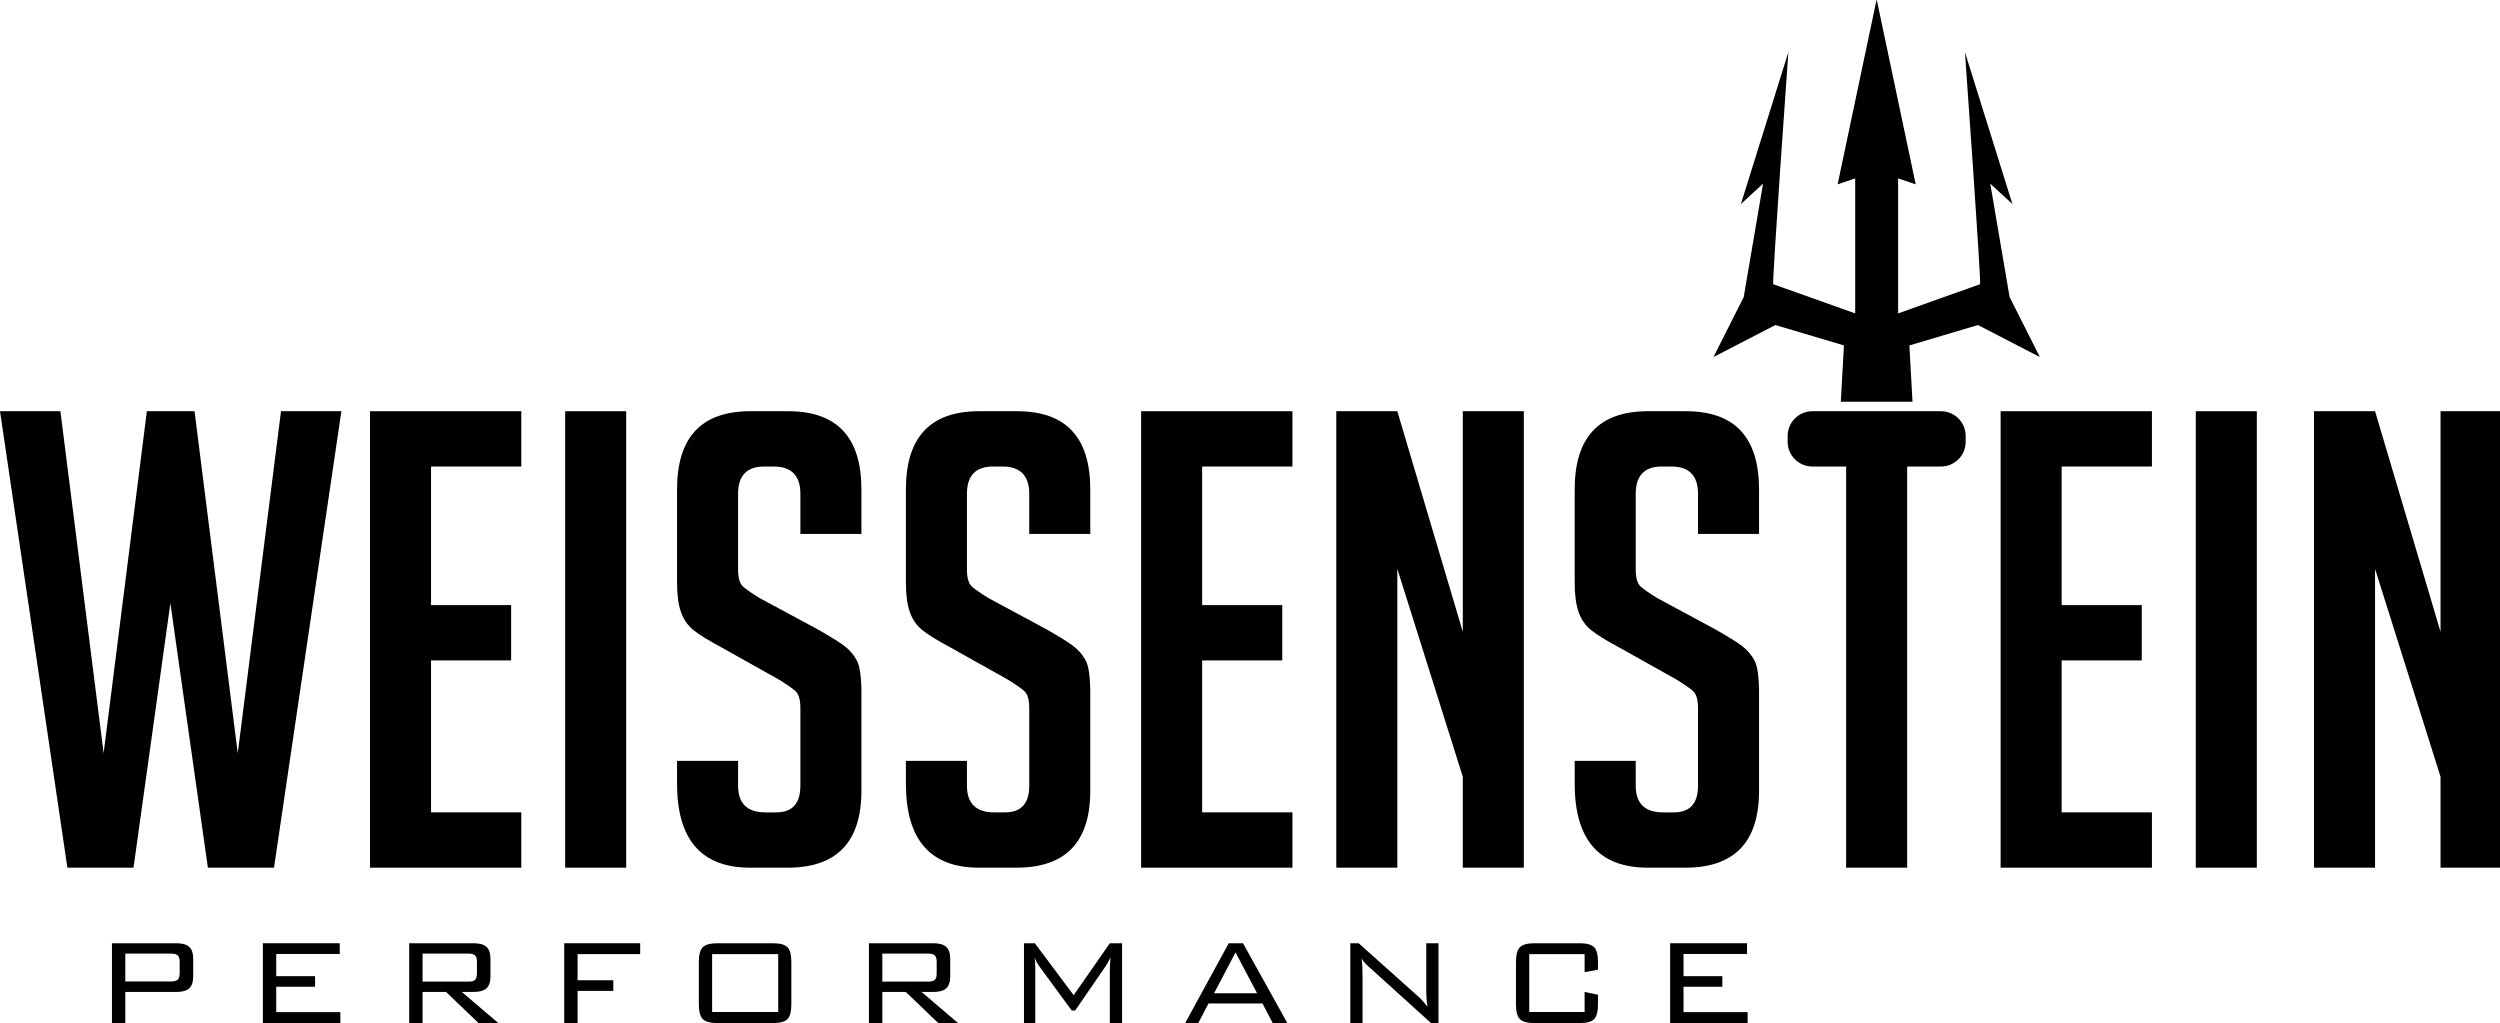
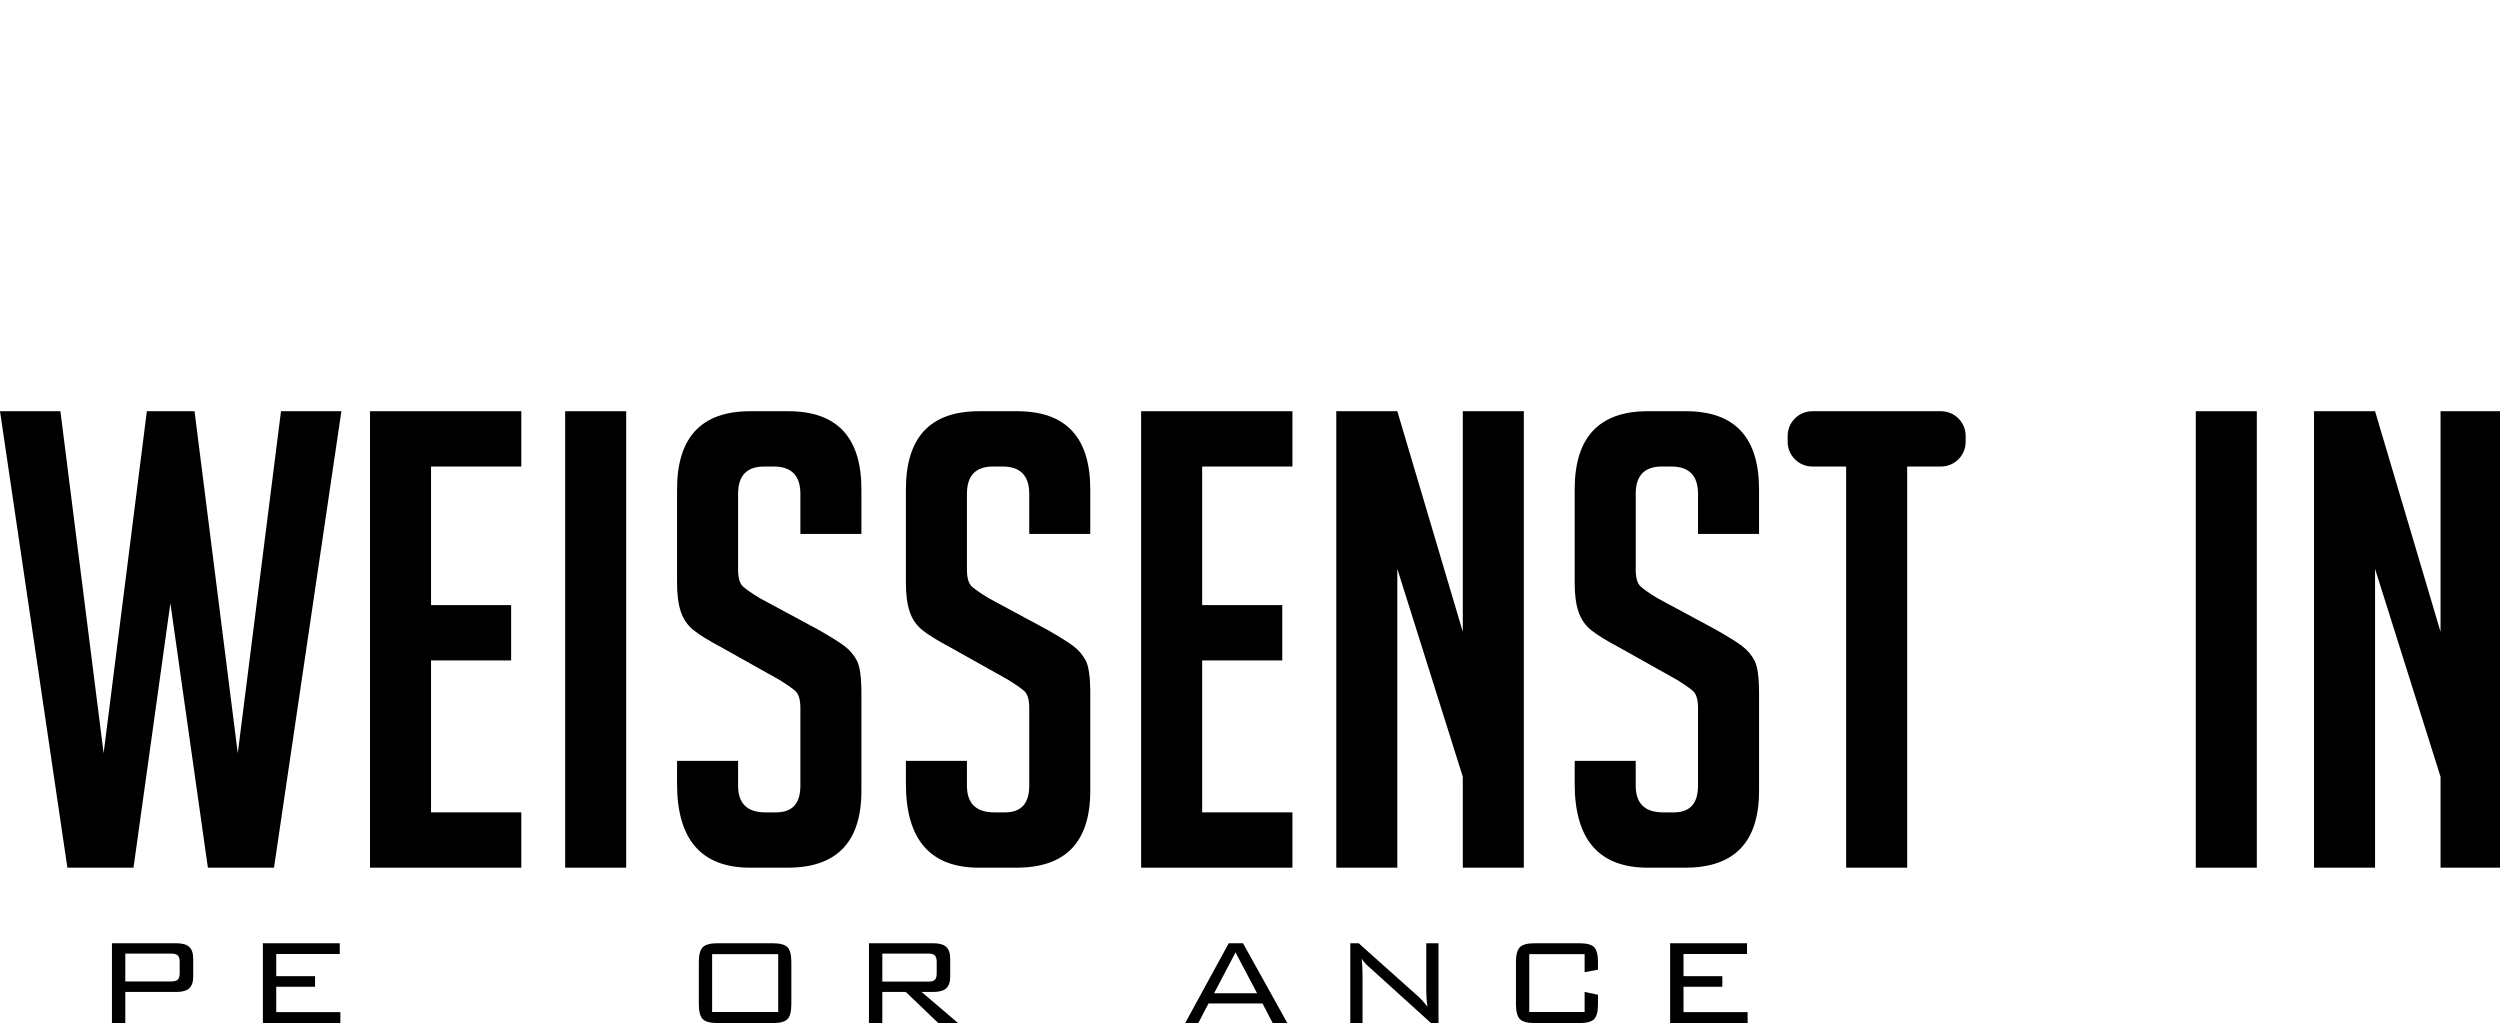
<svg xmlns="http://www.w3.org/2000/svg" xmlns:ns1="http://sodipodi.sourceforge.net/DTD/sodipodi-0.dtd" xmlns:ns2="http://www.inkscape.org/namespaces/inkscape" width="467.246mm" height="191.212mm" viewBox="0 0 467.246 191.212" version="1.1" id="svg5" xml:space="preserve">
  <ns1:namedview id="namedview7" pagecolor="#ffffff" bordercolor="#000000" borderopacity="0.25" ns2:showpageshadow="2" ns2:pageopacity="0.0" ns2:pagecheckerboard="0" ns2:deskcolor="#d1d1d1" ns2:document-units="mm" showgrid="false" />
  <defs id="defs2">
    <clipPath clipPathUnits="userSpaceOnUse" id="clipPath373">
      <path d="M 0,542.018 H 1324.476 V 0 H 0 Z" id="path371" />
    </clipPath>
  </defs>
  <g ns2:label="Ebene 1" ns2:groupmode="layer" id="layer1" transform="translate(117.93,-47.565)">
    <g id="g355" ns2:label="Weissenstein Performance Logo" transform="matrix(0.353,0,0,-0.353,-117.93,238.776)">
      <g id="g357" transform="translate(148.777,323.954)">
        <path d="M 0,0 -22.89,-181.09 -45.778,0 H -71.023 L -93.912,-181.09 -116.8,0 h -31.977 l 35.679,-241.678 h 35.006 l 19.523,140.026 19.859,-140.026 H -3.704 L 31.975,0 Z" style="fill:#000000;fill-opacity:1;fill-rule:nonzero;stroke:none" id="path359" />
      </g>
      <g id="g361" transform="translate(195.899,82.276)">
        <path d="M 0,0 V 241.678 H 80.109 V 212.394 H 32.313 V 139.016 H 74.726 V 109.731 H 32.313 V 29.284 H 80.109 V 0 Z" style="fill:#000000;fill-opacity:1;fill-rule:nonzero;stroke:none" id="path363" />
      </g>
-       <path d="m 299.231,323.954 h 32.313 V 82.276 h -32.313 z" style="fill:#000000;fill-opacity:1;fill-rule:nonzero;stroke:none" id="path365" />
+       <path d="m 299.231,323.954 h 32.313 V 82.276 h -32.313 " style="fill:#000000;fill-opacity:1;fill-rule:nonzero;stroke:none" id="path365" />
      <g id="g367">
        <g id="g369" clip-path="url(#clipPath373)">
          <g id="g375" transform="translate(423.77,258.991)">
            <path d="m 0,0 v 21.205 c 0,9.646 -4.713,14.474 -14.138,14.474 h -5.049 c -9.203,0 -13.799,-4.828 -13.799,-14.474 v -40.056 c 0,-4.491 0.892,-7.519 2.691,-9.086 1.794,-1.574 4.713,-3.593 8.752,-6.06 L 9.088,-50.49 c 6.731,-3.818 11.497,-6.789 14.306,-8.92 2.802,-2.135 4.991,-4.711 6.563,-7.741 1.566,-3.03 2.356,-8.81 2.356,-17.335 v -51.499 c 0,-27.156 -13.017,-40.73 -39.045,-40.73 h -19.86 c -25.807,0 -38.709,14.812 -38.709,44.431 v 12.118 h 32.315 v -13.127 c 0,-9.425 4.822,-14.138 14.473,-14.138 h 5.722 c 8.525,0 12.791,4.713 12.791,14.138 v 41.064 c 0,4.488 -0.899,7.516 -2.693,9.088 -1.798,1.569 -4.712,3.588 -8.751,6.06 l -30.631,17.166 c -6.733,3.587 -11.613,6.616 -14.643,9.089 -3.028,2.466 -5.217,5.665 -6.563,9.593 -1.347,3.922 -2.02,9.03 -2.02,15.315 v 49.479 c 0,27.602 12.902,41.402 38.709,41.402 h 20.196 c 25.803,0 38.709,-13.8 38.709,-41.402 L 32.313,0 Z" style="fill:#000000;fill-opacity:1;fill-rule:nonzero;stroke:none" id="path377" />
          </g>
          <g id="g379" transform="translate(544.94,258.991)">
            <path d="m 0,0 v 21.205 c 0,9.646 -4.713,14.474 -14.138,14.474 h -5.048 c -9.204,0 -13.8,-4.828 -13.8,-14.474 v -40.056 c 0,-4.491 0.893,-7.519 2.691,-9.086 1.794,-1.574 4.713,-3.593 8.752,-6.06 L 9.088,-50.49 c 6.732,-3.818 11.497,-6.789 14.306,-8.92 2.802,-2.135 4.991,-4.711 6.564,-7.741 1.565,-3.03 2.355,-8.81 2.355,-17.335 v -51.499 c 0,-27.156 -13.017,-40.73 -39.045,-40.73 h -19.859 c -25.808,0 -38.71,14.812 -38.71,44.431 v 12.118 h 32.315 v -13.127 c 0,-9.425 4.822,-14.138 14.473,-14.138 h 5.722 c 8.525,0 12.791,4.713 12.791,14.138 v 41.064 c 0,4.488 -0.899,7.516 -2.692,9.088 -1.799,1.569 -4.713,3.588 -8.752,6.06 l -30.631,17.166 c -6.733,3.587 -11.613,6.616 -14.643,9.089 -3.028,2.466 -5.217,5.665 -6.563,9.593 -1.346,3.922 -2.02,9.03 -2.02,15.315 v 49.479 c 0,27.602 12.902,41.402 38.71,41.402 h 20.195 c 25.803,0 38.709,-13.8 38.709,-41.402 L 32.313,0 Z" style="fill:#000000;fill-opacity:1;fill-rule:nonzero;stroke:none" id="path381" />
          </g>
          <g id="g383" transform="translate(604.176,82.276)">
            <path d="M 0,0 V 241.678 H 80.11 V 212.394 H 32.313 V 139.016 H 74.726 V 109.731 H 32.313 V 29.284 H 80.11 V 0 Z" style="fill:#000000;fill-opacity:1;fill-rule:nonzero;stroke:none" id="path385" />
          </g>
          <g id="g387" transform="translate(774.491,207.154)">
            <path d="M 0,0 V 116.8 H 32.314 V -124.878 H 0 v 48.135 L -34.67,33.324 V -124.878 H -66.983 V 116.8 h 32.313 z" style="fill:#000000;fill-opacity:1;fill-rule:nonzero;stroke:none" id="path389" />
          </g>
          <g id="g391" transform="translate(899.032,258.991)">
            <path d="m 0,0 v 21.205 c 0,9.646 -4.713,14.474 -14.138,14.474 h -5.049 c -9.204,0 -13.799,-4.828 -13.799,-14.474 v -40.056 c 0,-4.491 0.892,-7.519 2.691,-9.086 1.793,-1.574 4.712,-3.593 8.751,-6.06 L 9.087,-50.49 c 6.732,-3.818 11.498,-6.789 14.307,-8.92 2.802,-2.135 4.991,-4.711 6.563,-7.741 1.566,-3.03 2.356,-8.81 2.356,-17.335 v -51.499 c 0,-27.156 -13.018,-40.73 -39.045,-40.73 h -19.86 c -25.808,0 -38.709,14.812 -38.709,44.431 v 12.118 h 32.315 v -13.127 c 0,-9.425 4.822,-14.138 14.472,-14.138 h 5.722 c 8.526,0 12.792,4.713 12.792,14.138 v 41.064 c 0,4.488 -0.899,7.516 -2.693,9.088 -1.799,1.569 -4.713,3.588 -8.752,6.06 l -30.631,17.166 c -6.732,3.587 -11.612,6.616 -14.642,9.089 -3.029,2.466 -5.218,5.665 -6.563,9.593 -1.347,3.922 -2.02,9.03 -2.02,15.315 v 49.479 c 0,27.602 12.901,41.402 38.709,41.402 h 20.196 c 25.802,0 38.709,-13.8 38.709,-41.402 L 32.313,0 Z" style="fill:#000000;fill-opacity:1;fill-rule:nonzero;stroke:none" id="path393" />
          </g>
          <g id="g395" transform="translate(1009.767,294.67)">
            <path d="M 0,0 V -212.394 H -32.314 V 0 H -50.2 c -7.225,0 -13.081,5.856 -13.081,13.08 v 3.124 c 0,7.224 5.856,13.08 13.081,13.08 h 68.087 c 7.223,0 13.08,-5.856 13.08,-13.08 V 13.08 C 30.967,5.856 25.11,0 17.887,0 Z" style="fill:#000000;fill-opacity:1;fill-rule:nonzero;stroke:none" id="path397" />
          </g>
          <g id="g399" transform="translate(1059.242,82.276)">
-             <path d="M 0,0 V 241.678 H 80.11 V 212.394 H 32.313 V 139.016 H 74.726 V 109.731 H 32.313 V 29.284 H 80.11 V 0 Z" style="fill:#000000;fill-opacity:1;fill-rule:nonzero;stroke:none" id="path401" />
-           </g>
+             </g>
          <path d="m 1162.576,323.954 h 32.313 V 82.276 h -32.313 z" style="fill:#000000;fill-opacity:1;fill-rule:nonzero;stroke:none" id="path403" />
          <g id="g405" transform="translate(1292.162,207.154)">
            <path d="M 0,0 V 116.8 H 32.314 V -124.878 H 0 v 48.135 L -34.67,33.324 V -124.878 H -66.983 V 116.8 h 32.313 z" style="fill:#000000;fill-opacity:1;fill-rule:nonzero;stroke:none" id="path407" />
          </g>
          <g id="g409" transform="translate(90.577,36.787)">
            <path d="M 0,0 H -24.233 V -14.755 H 0 c 1.731,0 2.925,0.333 3.577,1 0.653,0.667 0.981,1.812 0.981,3.439 v 5.878 C 4.558,-2.813 4.23,-1.667 3.577,-1 2.925,-0.333 1.731,0 0,0 M -31.311,-36.787 V 5.478 H 2.758 c 3.172,0 5.458,-0.646 6.858,-1.939 1.4,-1.293 2.099,-3.38 2.099,-6.258 v -9.437 c 0,-2.852 -0.699,-4.925 -2.099,-6.217 -1.4,-1.293 -3.686,-1.939 -6.858,-1.939 h -26.991 v -16.475 z" style="fill:#000000;fill-opacity:1;fill-rule:nonzero;stroke:none" id="path411" />
          </g>
          <g id="g413" transform="translate(139.179)">
            <path d="M 0,0 V 42.265 H 40.706 V 36.588 H 7.078 V 24.832 h 20.554 v -5.6 H 7.078 V 5.799 H 41.026 V 0 Z" style="fill:#000000;fill-opacity:1;fill-rule:nonzero;stroke:none" id="path415" />
          </g>
          <g id="g417" transform="translate(247.963,36.787)">
-             <path d="M 0,0 H -24.232 V -14.834 H 0 c 1.76,0 2.959,0.318 3.599,0.96 0.638,0.639 0.959,1.758 0.959,3.358 v 6.158 c 0,1.598 -0.327,2.725 -0.98,3.379 C 2.925,-0.326 1.731,0 0,0 M -31.311,-36.787 V 5.478 H 2.758 c 3.173,0 5.459,-0.646 6.859,-1.939 1.399,-1.293 2.099,-3.38 2.099,-6.258 v -9.437 c 0,-2.852 -0.7,-4.925 -2.099,-6.217 -1.4,-1.293 -3.686,-1.939 -6.859,-1.939 H -3.438 L 15.874,-36.787 H 5.398 l -17.194,16.475 h -12.436 v -16.475 z" style="fill:#000000;fill-opacity:1;fill-rule:nonzero;stroke:none" id="path419" />
-           </g>
+             </g>
          <g id="g421" transform="translate(298.724)">
-             <path d="M 0,0 V 42.265 H 40.227 V 36.507 H 7.078 V 22.671 H 25.991 V 17.035 H 7.078 V 0 Z" style="fill:#000000;fill-opacity:1;fill-rule:nonzero;stroke:none" id="path423" />
-           </g>
+             </g>
          <path d="m 377.04,5.878 h 34.987 V 36.507 H 377.04 Z m -7.037,26.392 c 0,3.837 0.685,6.462 2.058,7.878 1.372,1.411 3.991,2.117 7.857,2.117 h 29.23 c 3.812,0 6.404,-0.701 7.777,-2.099 1.373,-1.399 2.06,-4.032 2.06,-7.896 V 9.996 c 0,-3.892 -0.687,-6.531 -2.06,-7.918 C 415.552,0.691 412.96,0 409.148,0 h -29.23 c -3.866,0 -6.485,0.706 -7.857,2.119 -1.373,1.413 -2.058,4.039 -2.058,7.877 z" style="fill:#000000;fill-opacity:1;fill-rule:nonzero;stroke:none" id="path425" />
          <g id="g427" transform="translate(491.382,36.787)">
            <path d="M 0,0 H -24.233 V -14.834 H 0 c 1.76,0 2.959,0.318 3.598,0.96 0.639,0.639 0.96,1.758 0.96,3.358 v 6.158 c 0,1.598 -0.328,2.725 -0.98,3.379 C 2.925,-0.326 1.731,0 0,0 M -31.311,-36.787 V 5.478 H 2.758 c 3.173,0 5.458,-0.646 6.859,-1.939 1.399,-1.293 2.098,-3.38 2.098,-6.258 v -9.437 c 0,-2.852 -0.699,-4.925 -2.098,-6.217 -1.401,-1.293 -3.686,-1.939 -6.859,-1.939 H -3.439 L 15.874,-36.787 H 5.398 l -17.194,16.475 h -12.437 v -16.475 z" style="fill:#000000;fill-opacity:1;fill-rule:nonzero;stroke:none" id="path429" />
          </g>
          <g id="g431" transform="translate(547.822,34.709)">
-             <path d="M 0,0 C 0.106,-0.827 0.186,-1.693 0.239,-2.601 0.294,-3.507 0.32,-4.707 0.32,-6.198 V -34.709 H -5.679 V 7.556 H 0.08 l 20.553,-27.51 19.153,27.51 h 6.479 v -42.265 h -6.479 v 28.511 c 0,0.373 0.047,1.312 0.14,2.818 0.095,1.505 0.153,2.632 0.18,3.38 -0.534,-1.095 -1.007,-2.014 -1.42,-2.76 -0.414,-0.747 -0.779,-1.346 -1.099,-1.8 L 21.433,-28.071 h -1.8 L 2.84,-5.2 C 2.812,-5.173 2.745,-5.08 2.639,-4.919 1.413,-3.241 0.534,-1.601 0,0" style="fill:#000000;fill-opacity:1;fill-rule:nonzero;stroke:none" id="path433" />
-           </g>
+             </g>
          <g id="g435" transform="translate(642.809,15.794)">
            <path d="M 0,0 H 22.753 L 11.356,21.633 Z M -15.313,-15.794 7.758,26.471 h 7.557 L 38.786,-15.794 H 31.03 l -5.398,10.396 h -28.59 l -5.397,-10.396 z" style="fill:#000000;fill-opacity:1;fill-rule:nonzero;stroke:none" id="path437" />
          </g>
          <g id="g439" transform="translate(714.924)">
            <path d="m 0,0 v 42.265 h 4.439 l 31.629,-28.27 c 0.72,-0.641 1.486,-1.413 2.3,-2.318 0.812,-0.906 1.645,-1.906 2.499,-2.999 -0.214,1.358 -0.375,2.779 -0.479,4.259 -0.108,1.478 -0.161,3.524 -0.161,6.136 v 23.192 h 6.478 V 0 h -3.959 l -32.47,29.39 c -0.159,0.132 -0.399,0.346 -0.719,0.638 -1.599,1.44 -2.786,2.814 -3.558,4.12 0.159,-1.28 0.28,-2.646 0.359,-4.097 0.08,-1.455 0.121,-3.167 0.121,-5.139 L 6.479,0 Z" style="fill:#000000;fill-opacity:1;fill-rule:nonzero;stroke:none" id="path441" />
          </g>
          <g id="g443" transform="translate(838.982,36.507)">
            <path d="M 0,0 H -29.31 V -30.629 H 0 v 10.597 l 7.079,-1.48 v -4.999 c 0,-3.892 -0.682,-6.531 -2.04,-7.918 -1.36,-1.386 -3.959,-2.078 -7.797,-2.078 h -23.673 c -3.838,0 -6.45,0.699 -7.837,2.101 -1.386,1.398 -2.079,4.029 -2.079,7.895 v 22.274 c 0,3.864 0.693,6.497 2.079,7.896 1.387,1.399 3.999,2.099 7.837,2.099 h 23.673 c 3.838,0 6.437,-0.695 7.797,-2.079 1.358,-1.385 2.04,-4.026 2.04,-7.916 V -8.236 L 0,-9.557 Z" style="fill:#000000;fill-opacity:1;fill-rule:nonzero;stroke:none" id="path445" />
          </g>
          <g id="g447" transform="translate(884.267)">
            <path d="M 0,0 V 42.265 H 40.705 V 36.588 H 7.077 V 24.832 h 20.554 v -5.6 H 7.077 V 5.799 H 41.026 V 0 Z" style="fill:#000000;fill-opacity:1;fill-rule:nonzero;stroke:none" id="path449" />
          </g>
          <g id="g451" transform="translate(1080.014,352.637)">
-             <path d="m 0,0 -16.015,31.75 -10.242,60.055 11.732,-10.801 -25.139,80.445 c 0,0 8.752,-122.716 8.007,-122.902 -0.744,-0.187 -43.388,-15.456 -43.388,-15.456 v 71.507 l 9.311,-3.166 -20.67,97.949 -20.67,-97.949 9.31,3.166 V 23.091 c 0,0 -42.643,15.269 -43.387,15.456 -0.745,0.186 8.007,122.902 8.007,122.902 L -158.283,81.004 -146.552,91.805 -156.793,31.75 -172.808,0 l 32.774,16.946 36.312,-10.8 -1.664,-29.795 h 37.963 l -1.663,29.795 36.313,10.8 z" style="fill:#000000;fill-opacity:1;fill-rule:nonzero;stroke:none" id="path453" />
-           </g>
+             </g>
        </g>
      </g>
    </g>
  </g>
</svg>